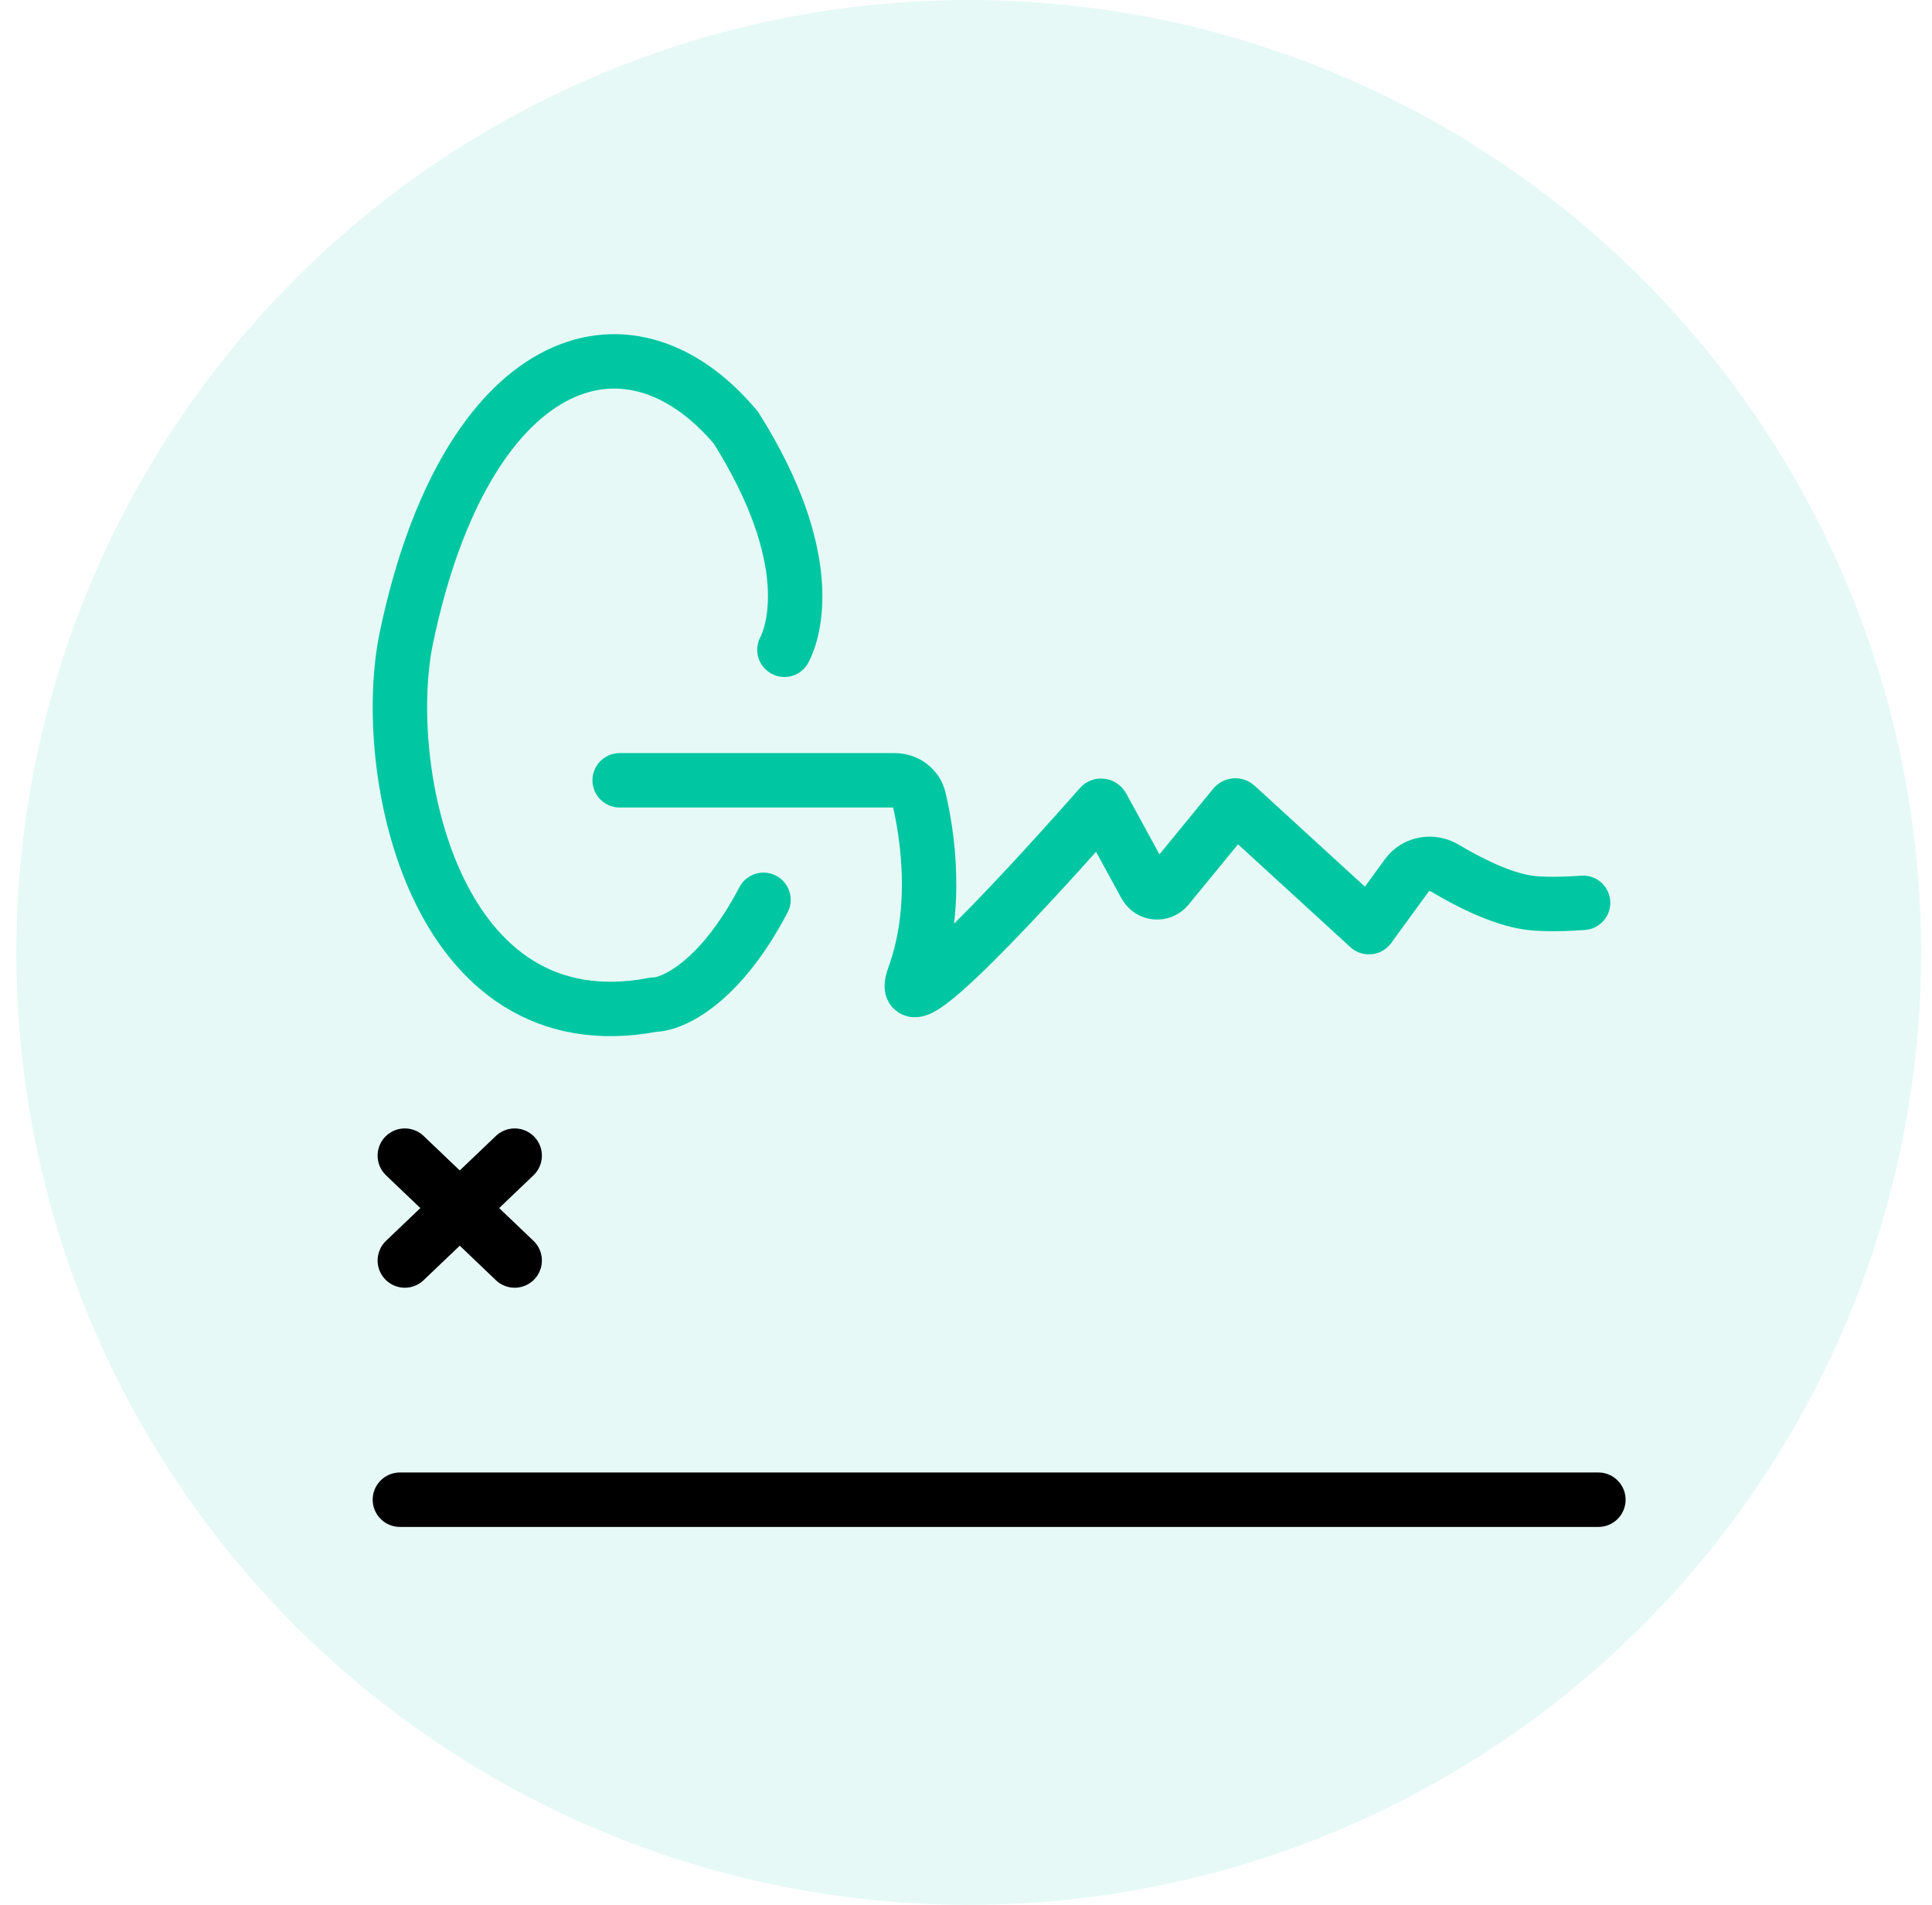
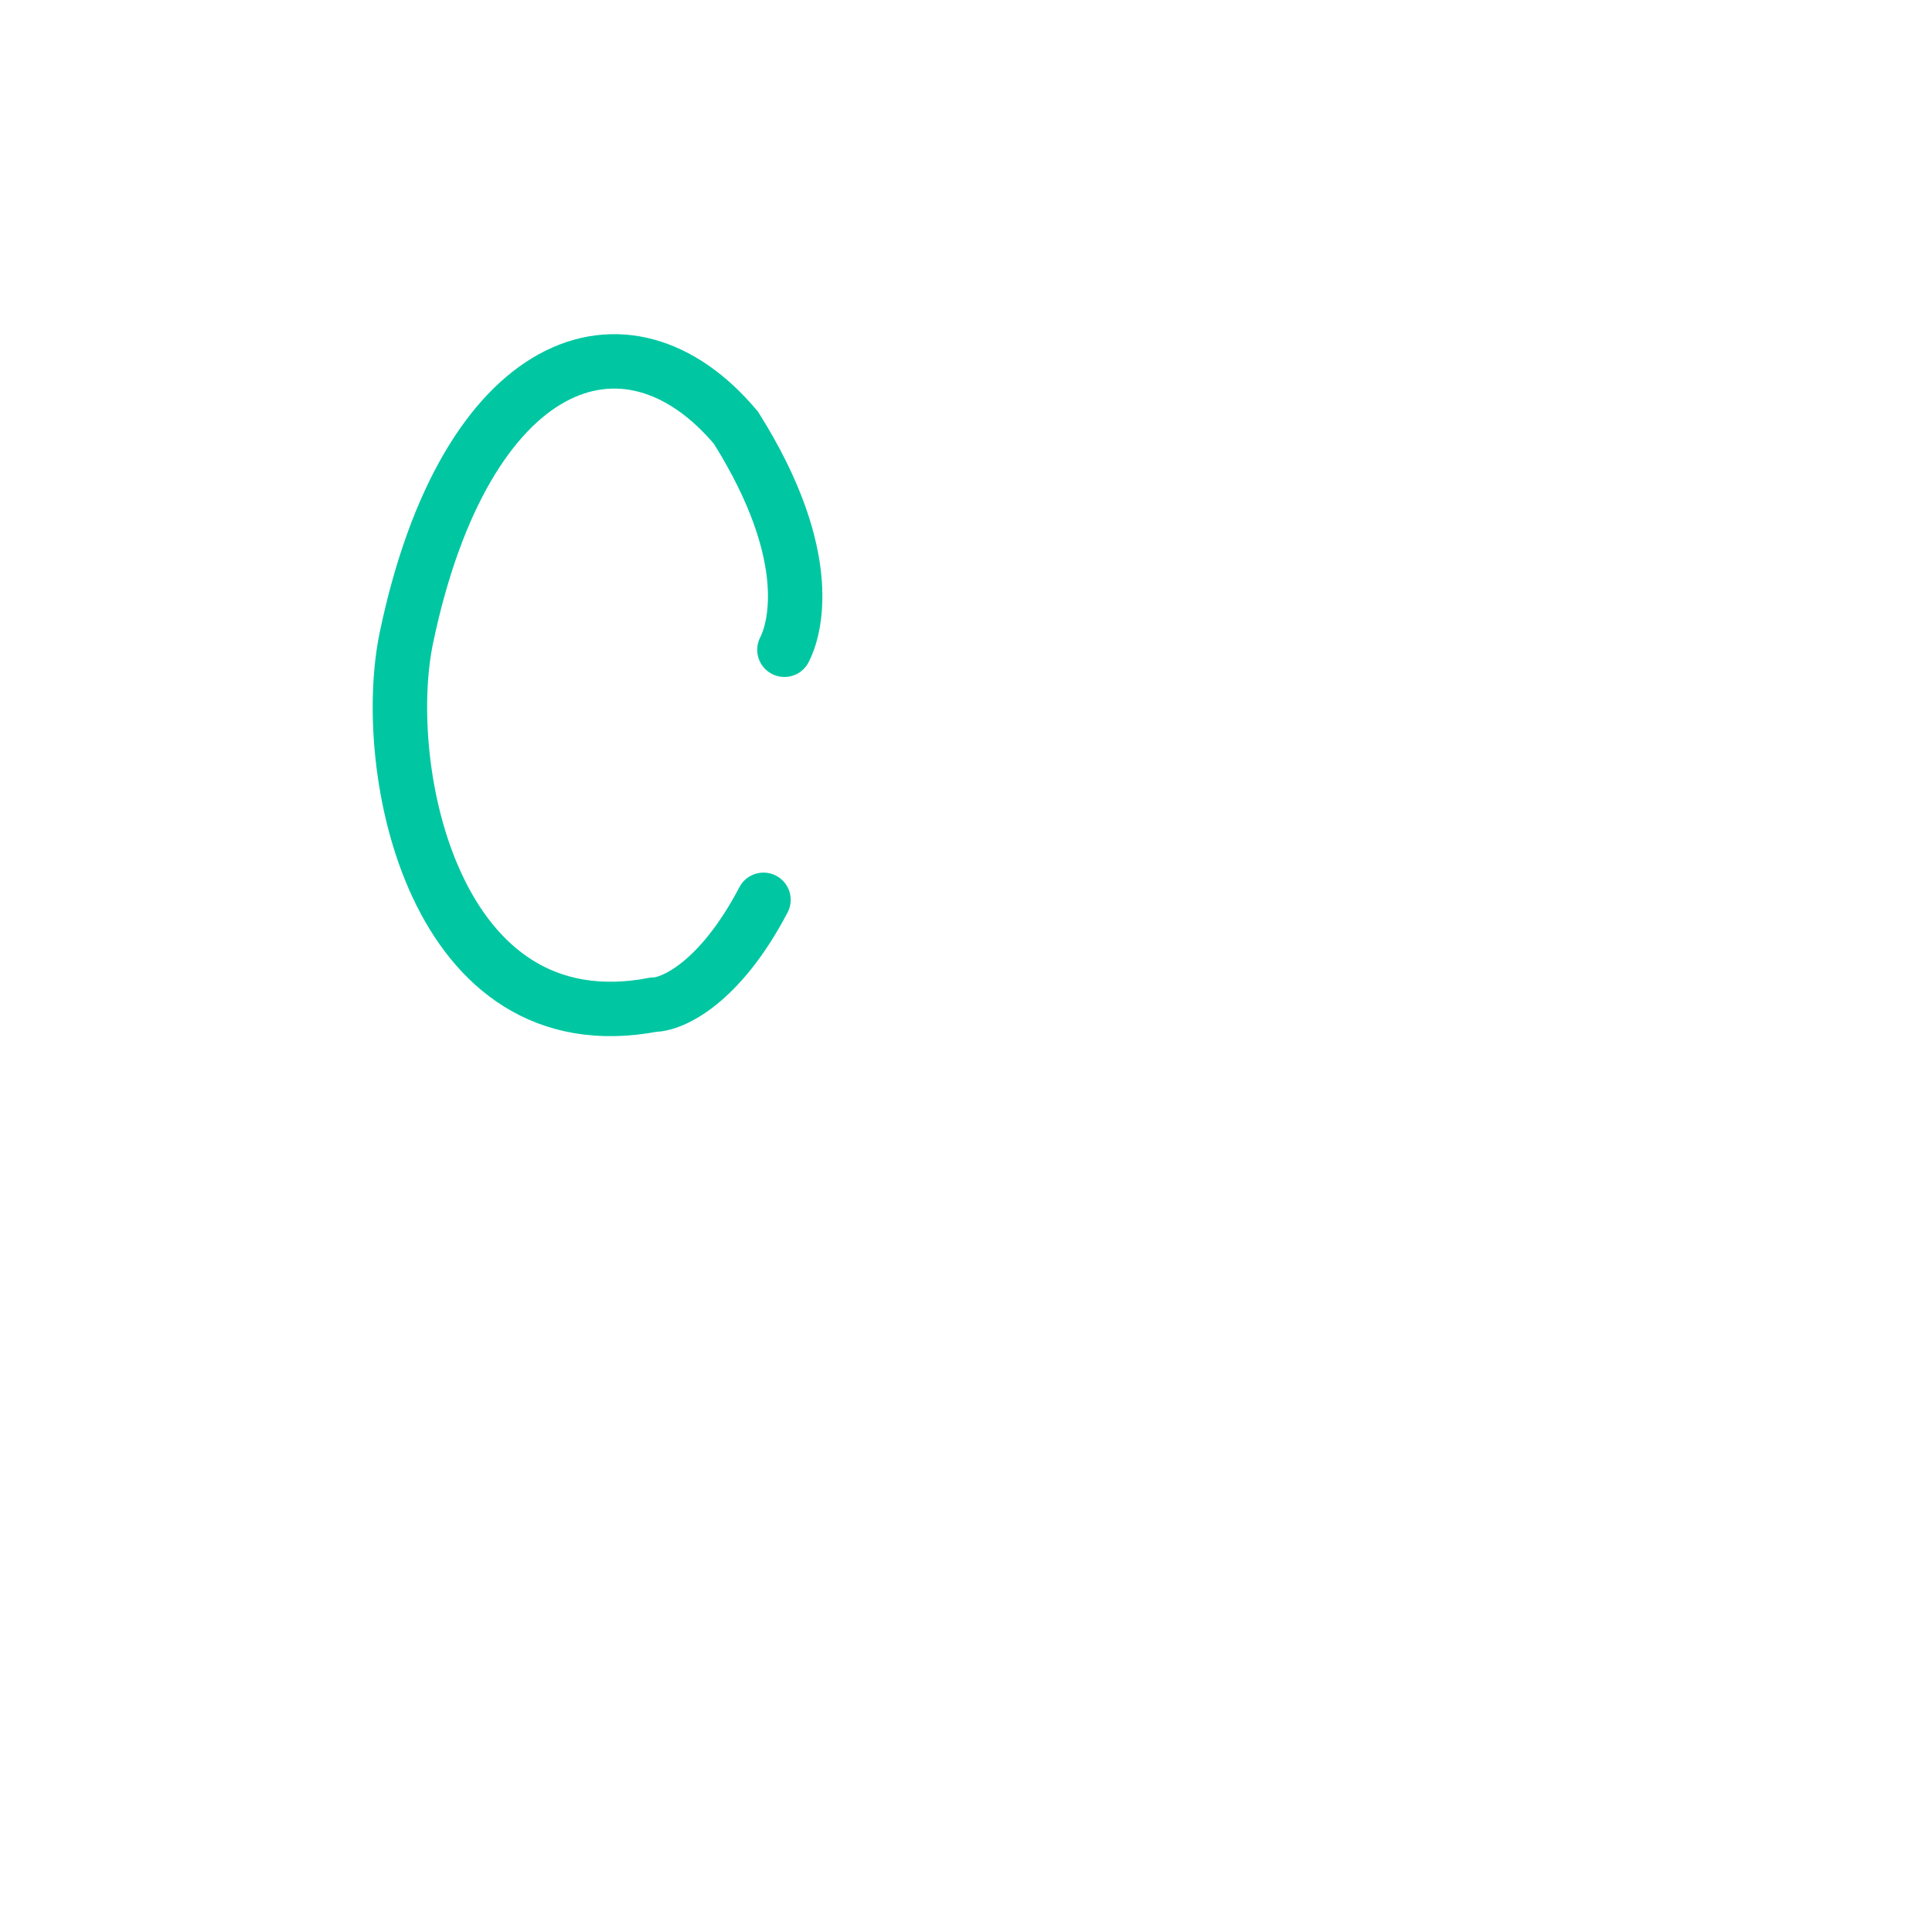
<svg xmlns="http://www.w3.org/2000/svg" width="71" height="70" viewBox="0 0 71 70" fill="none">
-   <circle cx="35.6" cy="35" r="35" fill="#00C7A2" fill-opacity="0.1" />
-   <path d="M14.877 42.468L16.896 44.395M16.896 44.395L18.914 46.322M16.896 44.395L18.914 42.468M16.896 44.395L14.877 46.322" stroke="black" stroke-width="2" stroke-linecap="round" />
-   <path d="M22.773 28.675H32.879C33.304 28.675 33.679 28.948 33.776 29.361C34.068 30.606 34.514 33.344 33.592 35.878C32.65 38.463 39.821 30.323 40.434 29.623C40.457 29.598 40.493 29.608 40.51 29.638L42.093 32.537C42.26 32.843 42.684 32.882 42.905 32.612L45.36 29.616C45.378 29.594 45.411 29.592 45.431 29.611L50.302 34.07C50.307 34.074 50.313 34.073 50.317 34.068L51.706 32.16C52.023 31.725 52.632 31.623 53.093 31.899C53.898 32.38 55.157 33.039 56.211 33.177C56.971 33.276 58.178 33.177 58.178 33.177" stroke="#00C7A2" stroke-width="2" stroke-linecap="round" />
  <path d="M28.827 23.878C29.163 23.236 30.078 20.542 27.049 15.723C23.012 10.905 17.101 13.081 14.936 23.431C13.928 28.25 15.945 38.462 24.019 36.921C24.02 36.921 24.02 36.921 24.021 36.921C24.695 36.92 26.444 36.149 28.058 33.067" stroke="#00C7A2" stroke-width="2" stroke-linecap="round" />
-   <path d="M14.696 55.112H58.74" stroke="black" stroke-width="2" stroke-linecap="round" />
</svg>